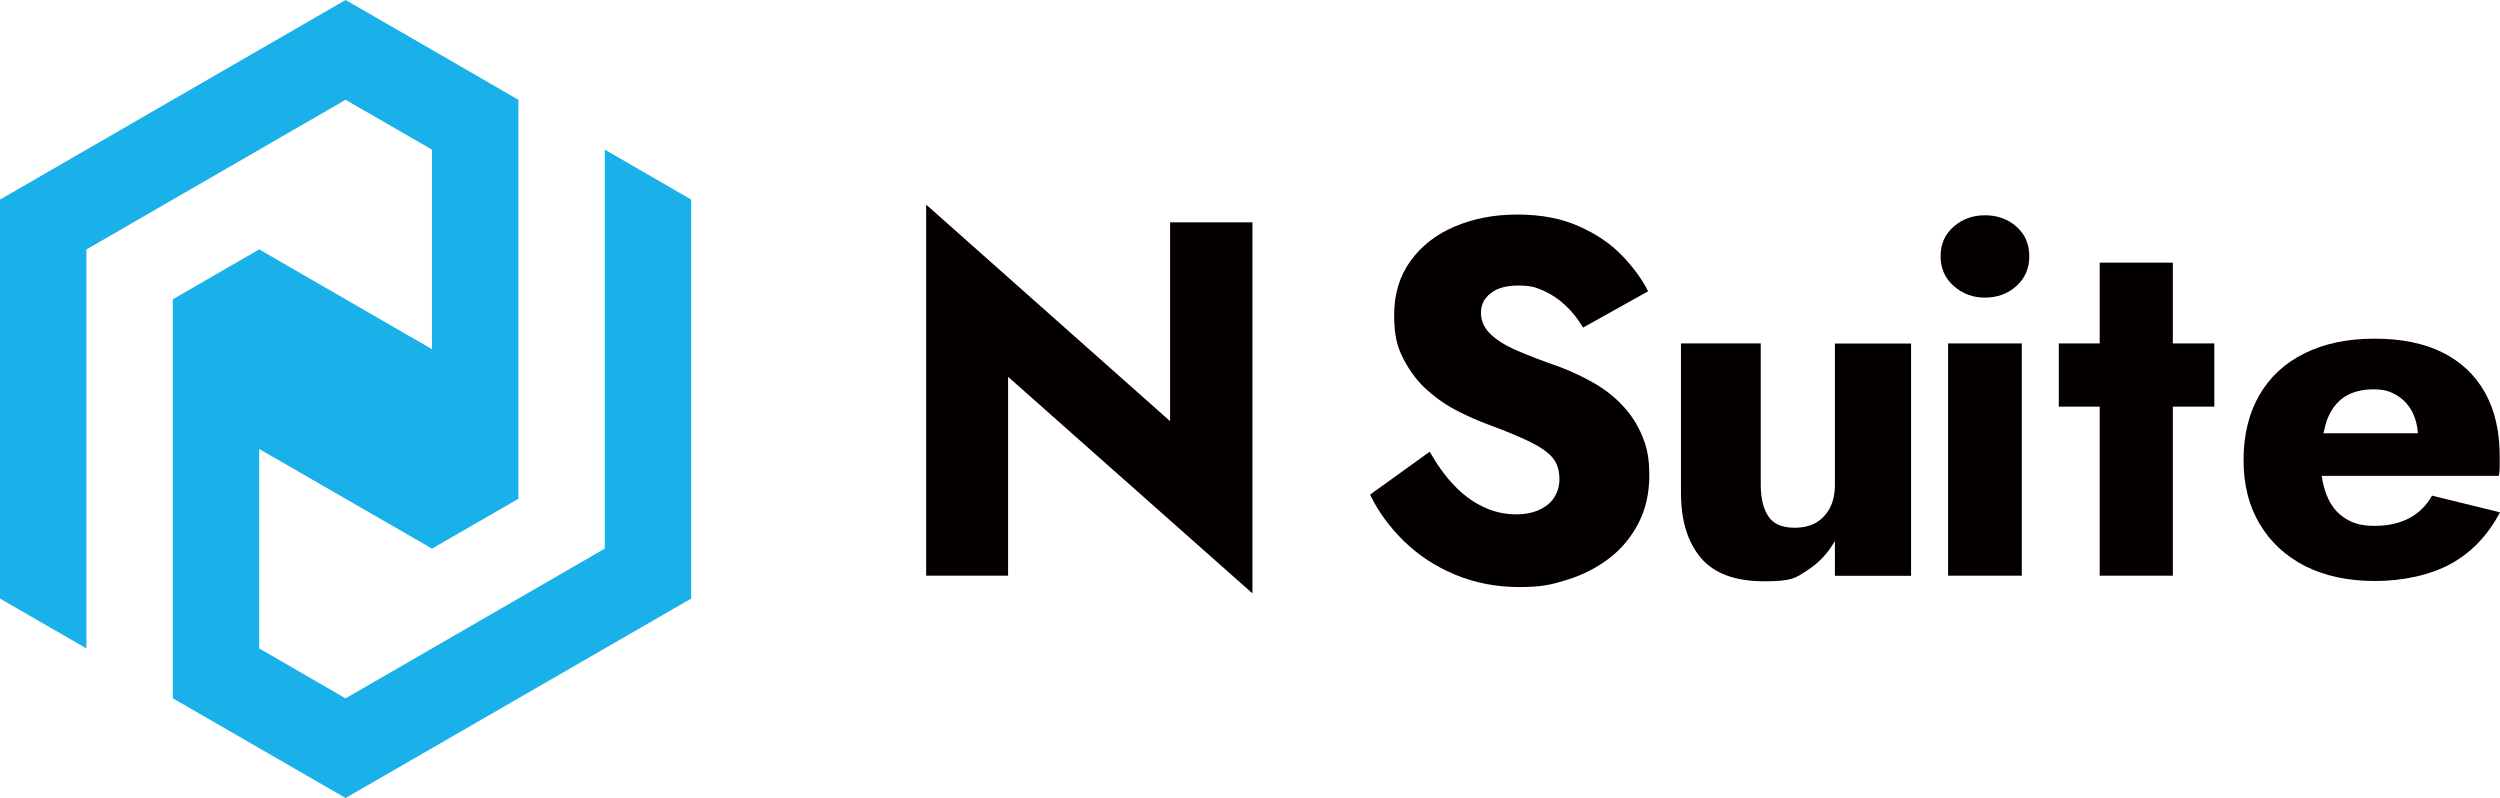
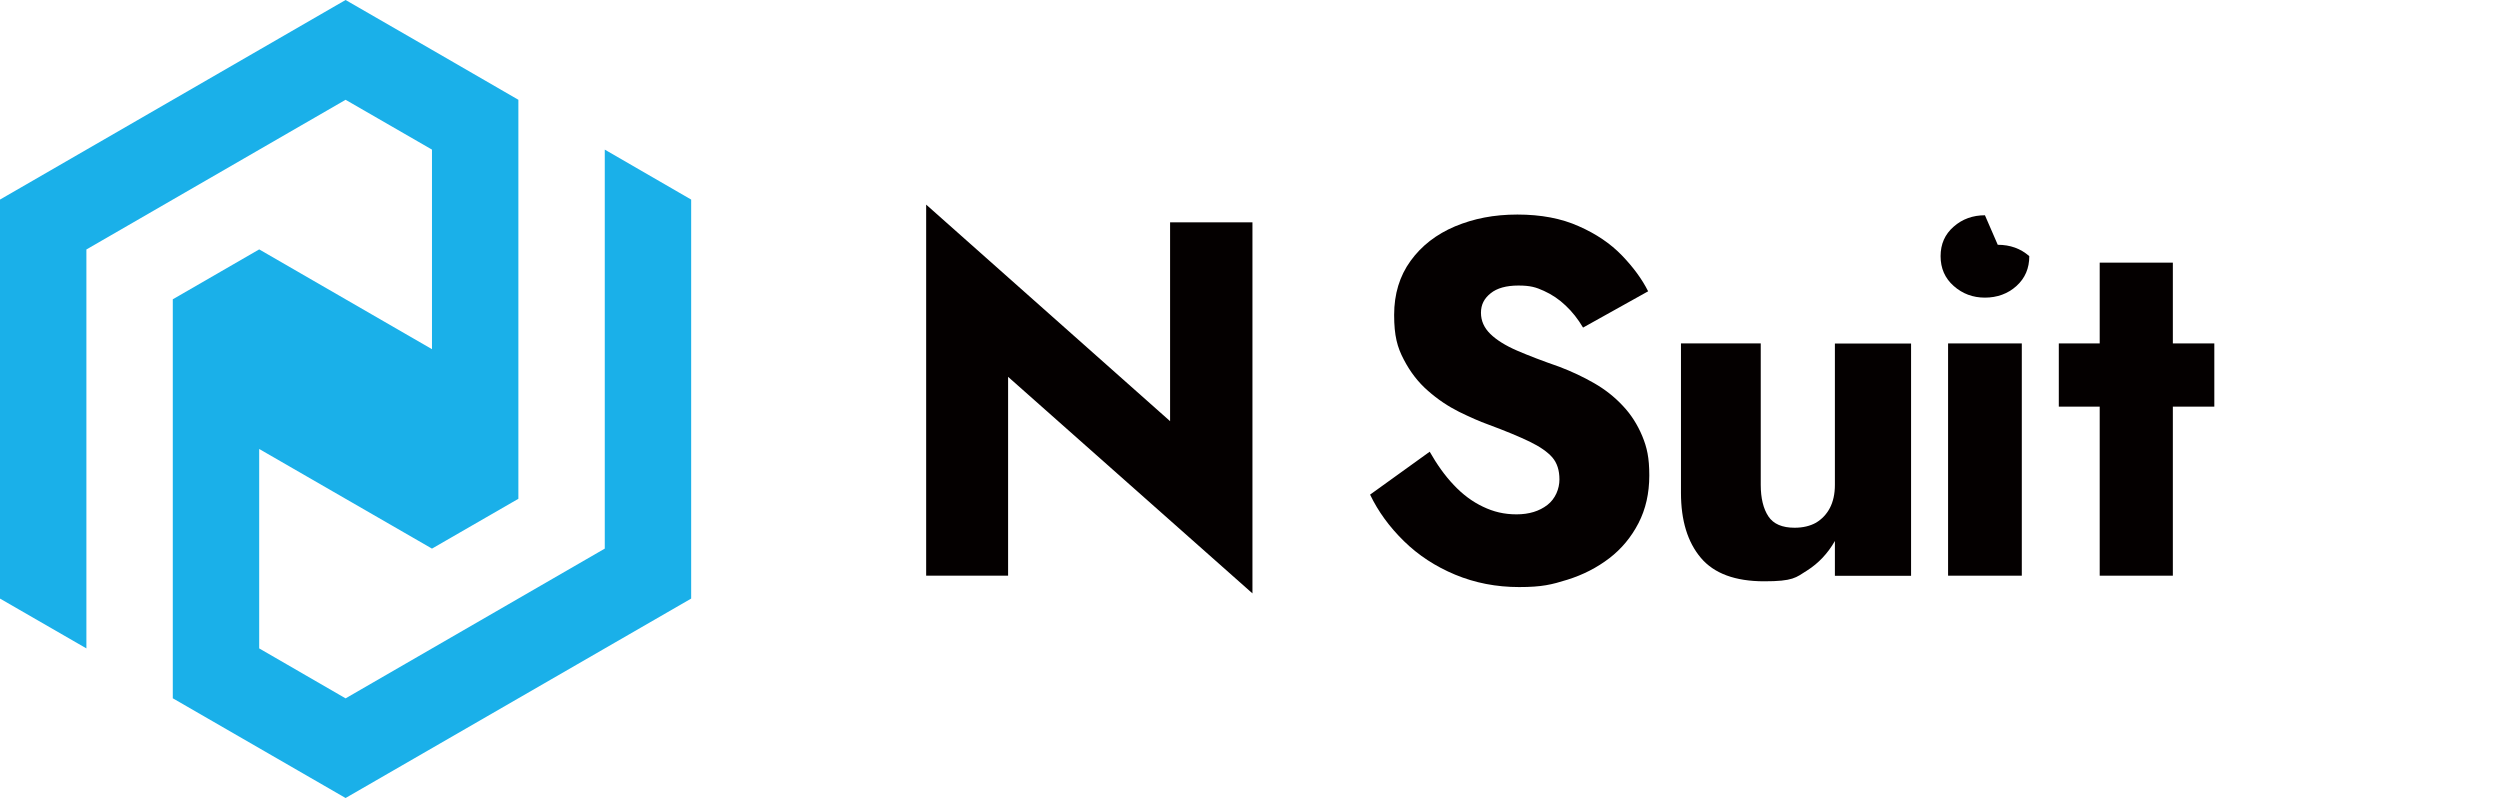
<svg xmlns="http://www.w3.org/2000/svg" id="_レイヤー_1" data-name=" レイヤー 1" viewBox="0 0 1736.2 554.2">
  <defs>
    <style>
      .cls-1 {
        fill: #1ab0e9;
      }

      .cls-1, .cls-2 {
        stroke-width: 0px;
      }

      .cls-2 {
        fill: #040000;
      }
    </style>
  </defs>
  <polygon class="cls-1" points="480 138.6 420 103.9 420 381 420 381 240 485 240 485 180 450.3 180 450.3 180 311.8 180 311.8 300 381 300 381 300 381 360 346.4 360 346.4 360 346.4 360 69.3 360 69.3 360 69.3 300 34.6 300 34.6 300 34.6 240 0 240 0 240 0 0 138.6 0 138.5 0 138.6 0 415.7 0 415.7 0 415.7 60 450.3 60 173.2 60.1 173.2 240 69.3 240 69.3 300 103.9 300 103.9 300 242.5 300 242.5 180 173.2 180 173.2 180 173.2 120.1 207.8 120 207.8 120 207.8 120 485 120 485 120.1 485 240 554.2 240 554.2 240 554.2 480 415.7 480 415.7 480 415.7 480 138.6 480 138.5 480 138.6" />
  <g>
    <polygon class="cls-2" points="812.6 292.5 643.2 142.1 643.2 399.8 700.1 399.8 700.1 261.7 869.8 412.1 869.8 154.4 812.6 154.4 812.6 292.5" />
    <path class="cls-2" d="M1126.9,281.7c-5.7-6.1-12.3-11.3-19.8-15.6-7.5-4.3-15.5-8.1-24.2-11.4-11.5-4-21.2-7.7-29.3-11.2s-14.3-7.4-18.6-11.6c-4.3-4.2-6.5-9.1-6.5-14.7s2.2-9.9,6.7-13.5c4.4-3.6,10.9-5.4,19.3-5.4s12.2,1.2,17.7,3.7,10.5,5.8,15.1,10.2c4.6,4.3,8.6,9.4,12.1,15.3l45.2-25.2c-4.2-8.4-10.3-16.7-18.2-24.9-7.9-8.2-17.9-15-30-20.3-12-5.4-26.2-8.1-42.6-8.1s-30.3,2.8-43.3,8.2c-13,5.5-23.3,13.5-30.9,24s-11.4,23-11.4,37.5,2.2,22.5,6.7,31c4.4,8.5,10,15.8,16.8,21.7,6.8,6,14,10.8,21.6,14.6,7.6,3.7,14.3,6.7,20.2,8.8,11.9,4.4,21.5,8.4,28.8,11.9,7.2,3.5,12.5,7.2,15.8,11,3.3,3.9,4.9,8.9,4.9,15.3s-2.8,13.4-8.4,17.7-12.7,6.5-21.4,6.5-16-1.8-23.3-5.3c-7.4-3.5-14.1-8.5-20.3-15.1-6.2-6.5-11.7-14.3-16.7-23.1l-41.4,29.8c5.6,11.7,13.4,22.4,23.5,32.3,10,9.8,21.9,17.6,35.6,23.3s28.5,8.6,44.4,8.6,22.6-1.7,33.5-5.1c10.9-3.4,20.6-8.4,29.1-14.9s15.3-14.7,20.3-24.4,7.5-20.7,7.5-33.1-1.6-19.4-4.9-27.4c-3.3-7.9-7.8-15-13.5-21h0Z" />
    <path class="cls-2" d="M1274.3,336.7c0,6.3-1.2,11.7-3.5,16.1-2.3,4.4-5.6,7.8-9.6,10.2-4.1,2.3-9.1,3.5-14.9,3.5-8.6,0-14.7-2.6-18.2-7.9-3.5-5.3-5.3-12.6-5.3-21.9v-98.2h-55.4v103.8c0,19.2,4.6,34.2,13.8,45.1,9.2,10.9,23.9,16.3,44,16.3s21.9-2.5,29.8-7.5,14.4-11.9,19.3-20.5v24.2h52.9v-161.3h-52.9v98.2h0Z" />
    <rect class="cls-2" x="1352.9" y="238.5" width="51.2" height="161.3" />
-     <path class="cls-2" d="M1378.5,149.5c-8.4,0-15.7,2.6-21.7,7.9-6.1,5.3-9.1,12.1-9.1,20.5s3,15.3,9.1,20.7c6.1,5.4,13.3,8.1,21.7,8.1s16-2.7,21.9-8.1c6-5.4,8.9-12.3,8.9-20.7s-3-15.3-8.9-20.5c-6-5.3-13.3-7.9-21.9-7.9Z" />
+     <path class="cls-2" d="M1378.5,149.5c-8.4,0-15.7,2.6-21.7,7.9-6.1,5.3-9.1,12.1-9.1,20.5s3,15.3,9.1,20.7c6.1,5.4,13.3,8.1,21.7,8.1s16-2.7,21.9-8.1c6-5.4,8.9-12.3,8.9-20.7c-6-5.3-13.3-7.9-21.9-7.9Z" />
    <polygon class="cls-2" points="1509 182.4 1458.2 182.4 1458.2 238.5 1429.8 238.5 1429.8 282.4 1458.2 282.4 1458.2 399.8 1509 399.8 1509 282.4 1537.8 282.4 1537.8 238.5 1509 238.5 1509 182.4" />
-     <path class="cls-2" d="M1689.1,344.1c-4,7-9.3,12.3-16,15.8s-14.7,5.3-24,5.3-15.1-1.8-20.7-5.4c-5.6-3.6-9.8-8.9-12.6-16-1.6-4-2.7-8.4-3.4-13.3h122.9c.5-1.6.7-3.7.7-6.1v-7.5c0-17.3-3.4-32-10.2-44.2-6.8-12.2-16.6-21.4-29.5-27.9-12.9-6.4-28.6-9.6-47.3-9.6s-34.9,3.4-48.6,10.2c-13.7,6.8-24.1,16.5-31.4,29.1-7.2,12.6-10.9,27.6-10.9,44.9s3.7,31.9,11.2,44.5c7.5,12.6,18.1,22.4,31.7,29.3,13.7,6.9,29.9,10.3,48.6,10.3s38-4,52.4-11.9,25.8-19.9,34.2-35.8l-47.3-11.6h.2ZM1628.1,275.7c5.4-3.5,12-5.3,20-5.3s11.8,1.4,16.5,4.2c4.7,2.8,8.3,6.8,10.9,11.9,2.1,4.2,3.3,9,3.7,14.4h-65.6c.7-3.3,1.5-6.5,2.5-9.3,2.7-7.1,6.7-12.4,12.1-16h0Z" />
  </g>
</svg>